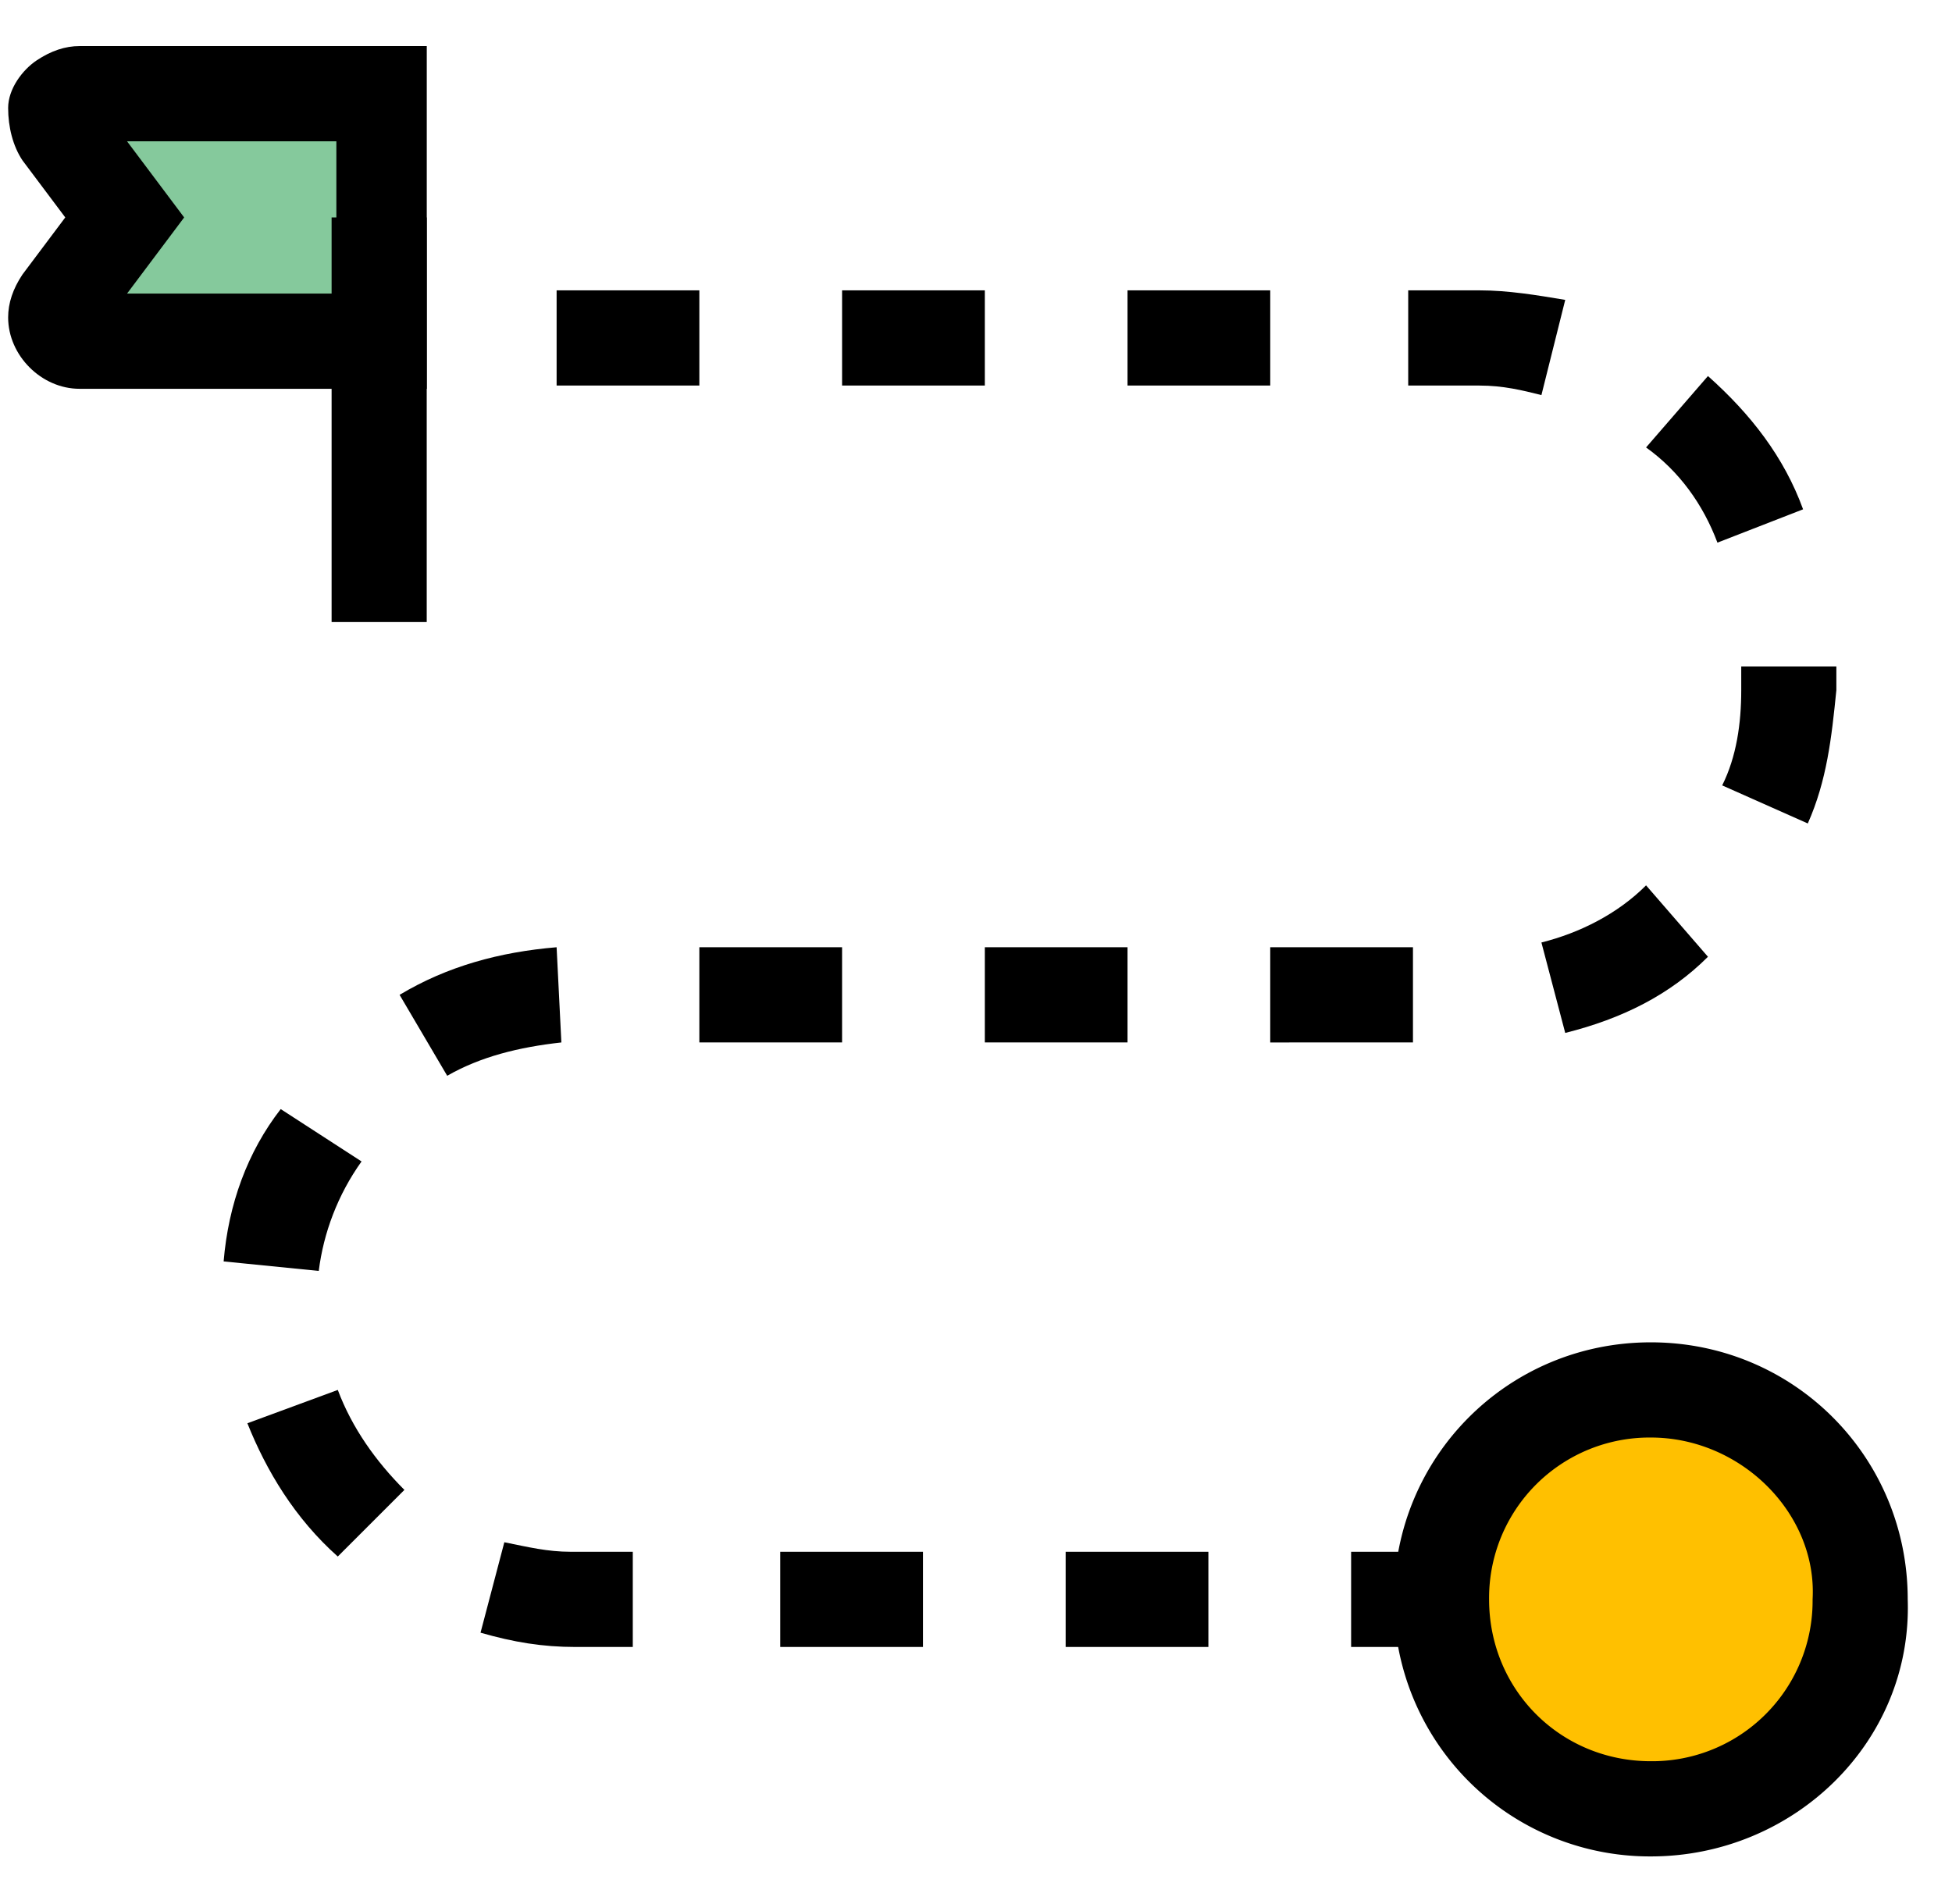
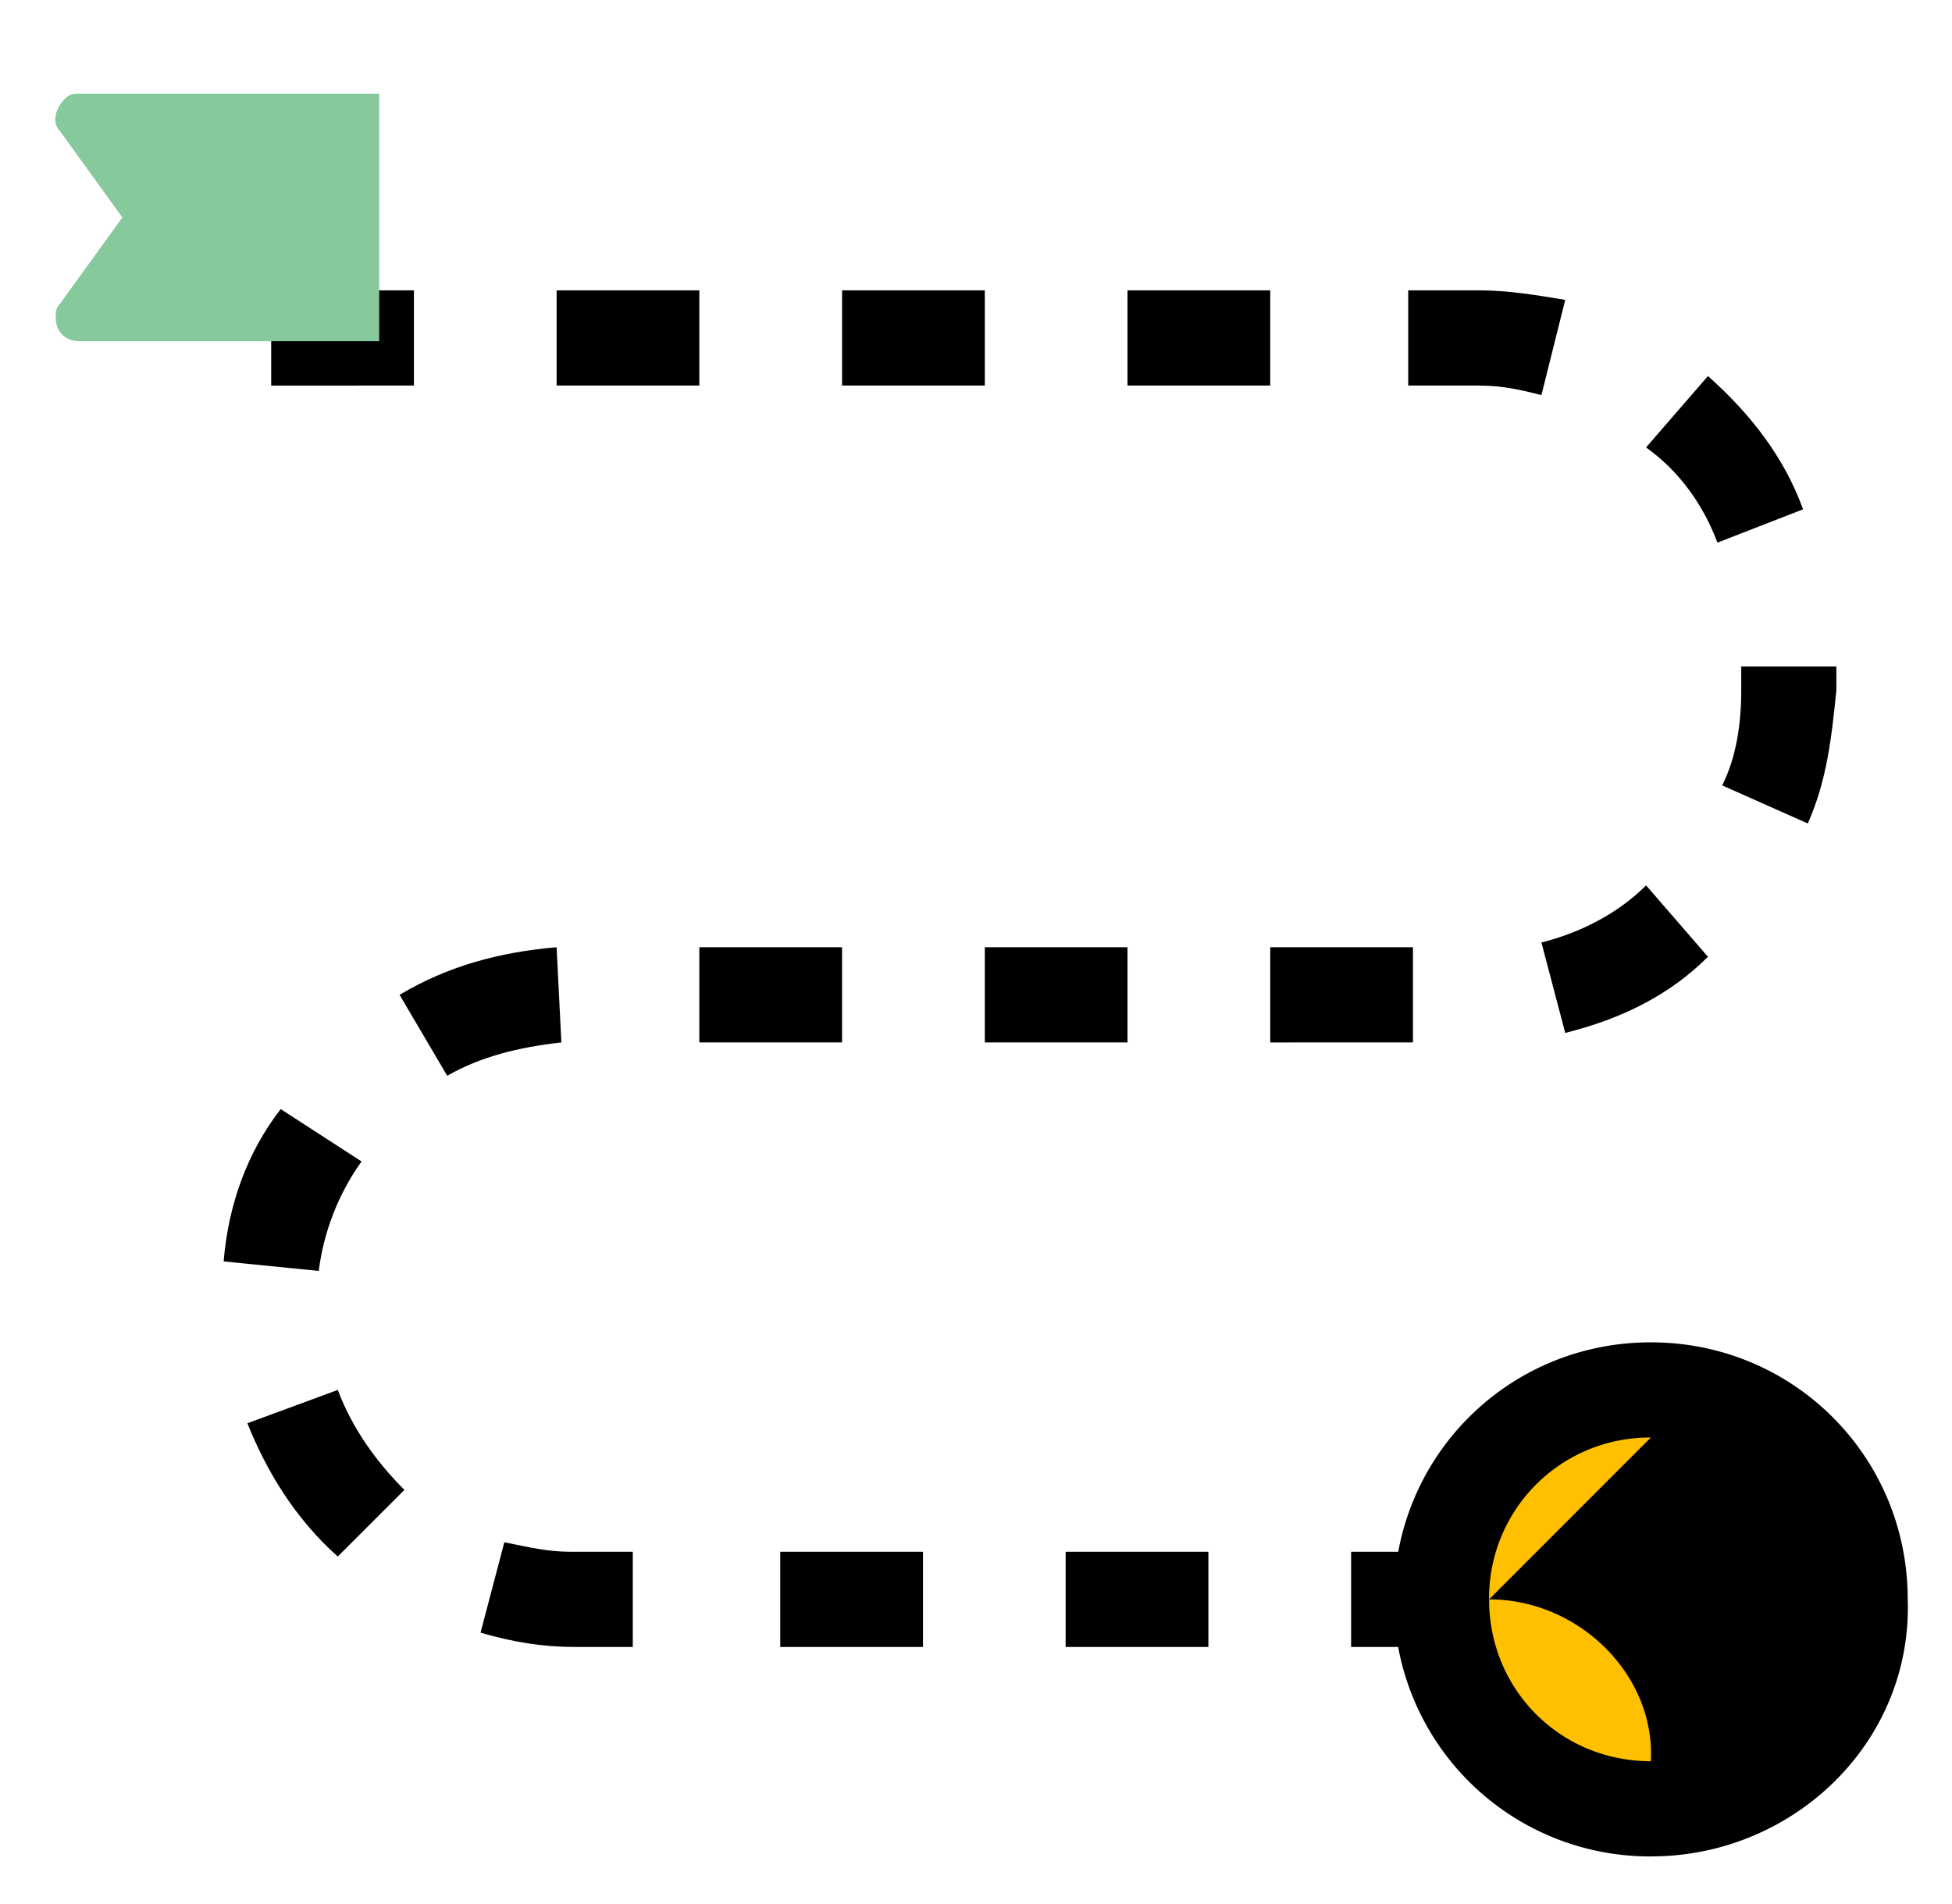
<svg xmlns="http://www.w3.org/2000/svg" width="41" height="40" fill="none">
  <path fill="#000" d="M37.372 34.6h-2.998v-2h2.998v2zm-5.995 0h-2.998v-2h2.998v2zm-5.996 0h-2.998v-2h2.998v2zm-5.995 0h-2.998v-2h2.998v2zm-5.996 0h-1.299c-.7 0-1.299-.1-1.998-.3l.5-1.9c.499.1.899.2 1.398.2h1.3v2h.1zm-6.295-1.9c-.9-.8-1.5-1.8-1.899-2.8l1.899-.7c.3.8.8 1.5 1.399 2.1l-1.4 1.4zm-.4-6-1.998-.2c.1-1.2.5-2.3 1.199-3.2l1.698 1.1c-.5.7-.799 1.5-.899 2.3zm2.698-4.1-1-1.7c1-.6 2.1-.9 3.298-1l.1 2c-.9.1-1.699.3-2.398.7zm20.285-.7H26.68v-2h2.998v2zm-5.996 0h-2.997v-2h2.997v2zm-5.995 0h-2.998v-2h2.998v2zm15.189-.2-.5-1.9c.8-.2 1.599-.6 2.198-1.2l1.3 1.5c-.8.8-1.8 1.3-2.998 1.6zm5.096-4.4-1.799-.8c.3-.6.4-1.3.4-2V14h1.998v.5c-.1 1-.2 1.9-.6 2.8zm-1.899-5.9c-.3-.8-.8-1.5-1.499-2l1.3-1.5c.898.8 1.598 1.7 1.998 2.8l-1.799.7zm-3.697-3.1c-.4-.1-.8-.2-1.3-.2h-1.498v-2h1.499c.6 0 1.199.1 1.799.2l-.5 2zm-5.696-.2h-2.998v-2h2.998v2zm-5.995 0h-2.998v-2h2.998v2zm-5.996 0h-2.998v-2h2.998v2zm-5.995 0H5.696v-2h2.998v2z" />
  <path fill="#FFC000" d="M34.674 29.2c2.498 0 4.397 2 4.397 4.4 0 2.4-1.998 4.4-4.397 4.4-2.498 0-4.396-2-4.396-4.4 0-2.4 1.998-4.4 4.396-4.4z" />
-   <path fill="#000" d="M34.674 39a5.376 5.376 0 0 1-5.396-5.4c0-3 2.399-5.4 5.396-5.4 2.998 0 5.396 2.4 5.396 5.4.1 3-2.398 5.4-5.396 5.4zm0-8.8a3.37 3.37 0 0 0-3.397 3.4c0 1.9 1.499 3.4 3.397 3.4a3.37 3.37 0 0 0 3.398-3.4c.1-1.8-1.5-3.4-3.398-3.4z" />
+   <path fill="#000" d="M34.674 39a5.376 5.376 0 0 1-5.396-5.4c0-3 2.399-5.4 5.396-5.4 2.998 0 5.396 2.4 5.396 5.4.1 3-2.398 5.4-5.396 5.4zm0-8.8a3.37 3.37 0 0 0-3.397 3.4c0 1.9 1.499 3.4 3.397 3.4c.1-1.8-1.5-3.4-3.398-3.4z" />
  <path fill="#85C99C" d="M7.964 1.968H1.67c-.1 0-.2 0-.3.1-.2.2-.3.5-.1.7l1.3 1.8-1.3 1.8c-.1.1-.1.2-.1.3 0 .3.2.5.5.5h6.295v-5.2z" />
-   <path fill="#000" d="M8.963 8.168H1.67c-.8 0-1.499-.7-1.499-1.5 0-.3.1-.6.3-.9l.9-1.2-.9-1.2c-.2-.3-.3-.7-.3-1.1 0-.4.3-.8.6-1 .3-.2.6-.3.899-.3h7.294v7.2zm-6.295-2h4.397v-3.2H2.668l1.2 1.6-1.2 1.6z" />
-   <path fill="#000" d="M8.963 4.568H6.965v8.5h1.998v-8.5z" />
</svg>